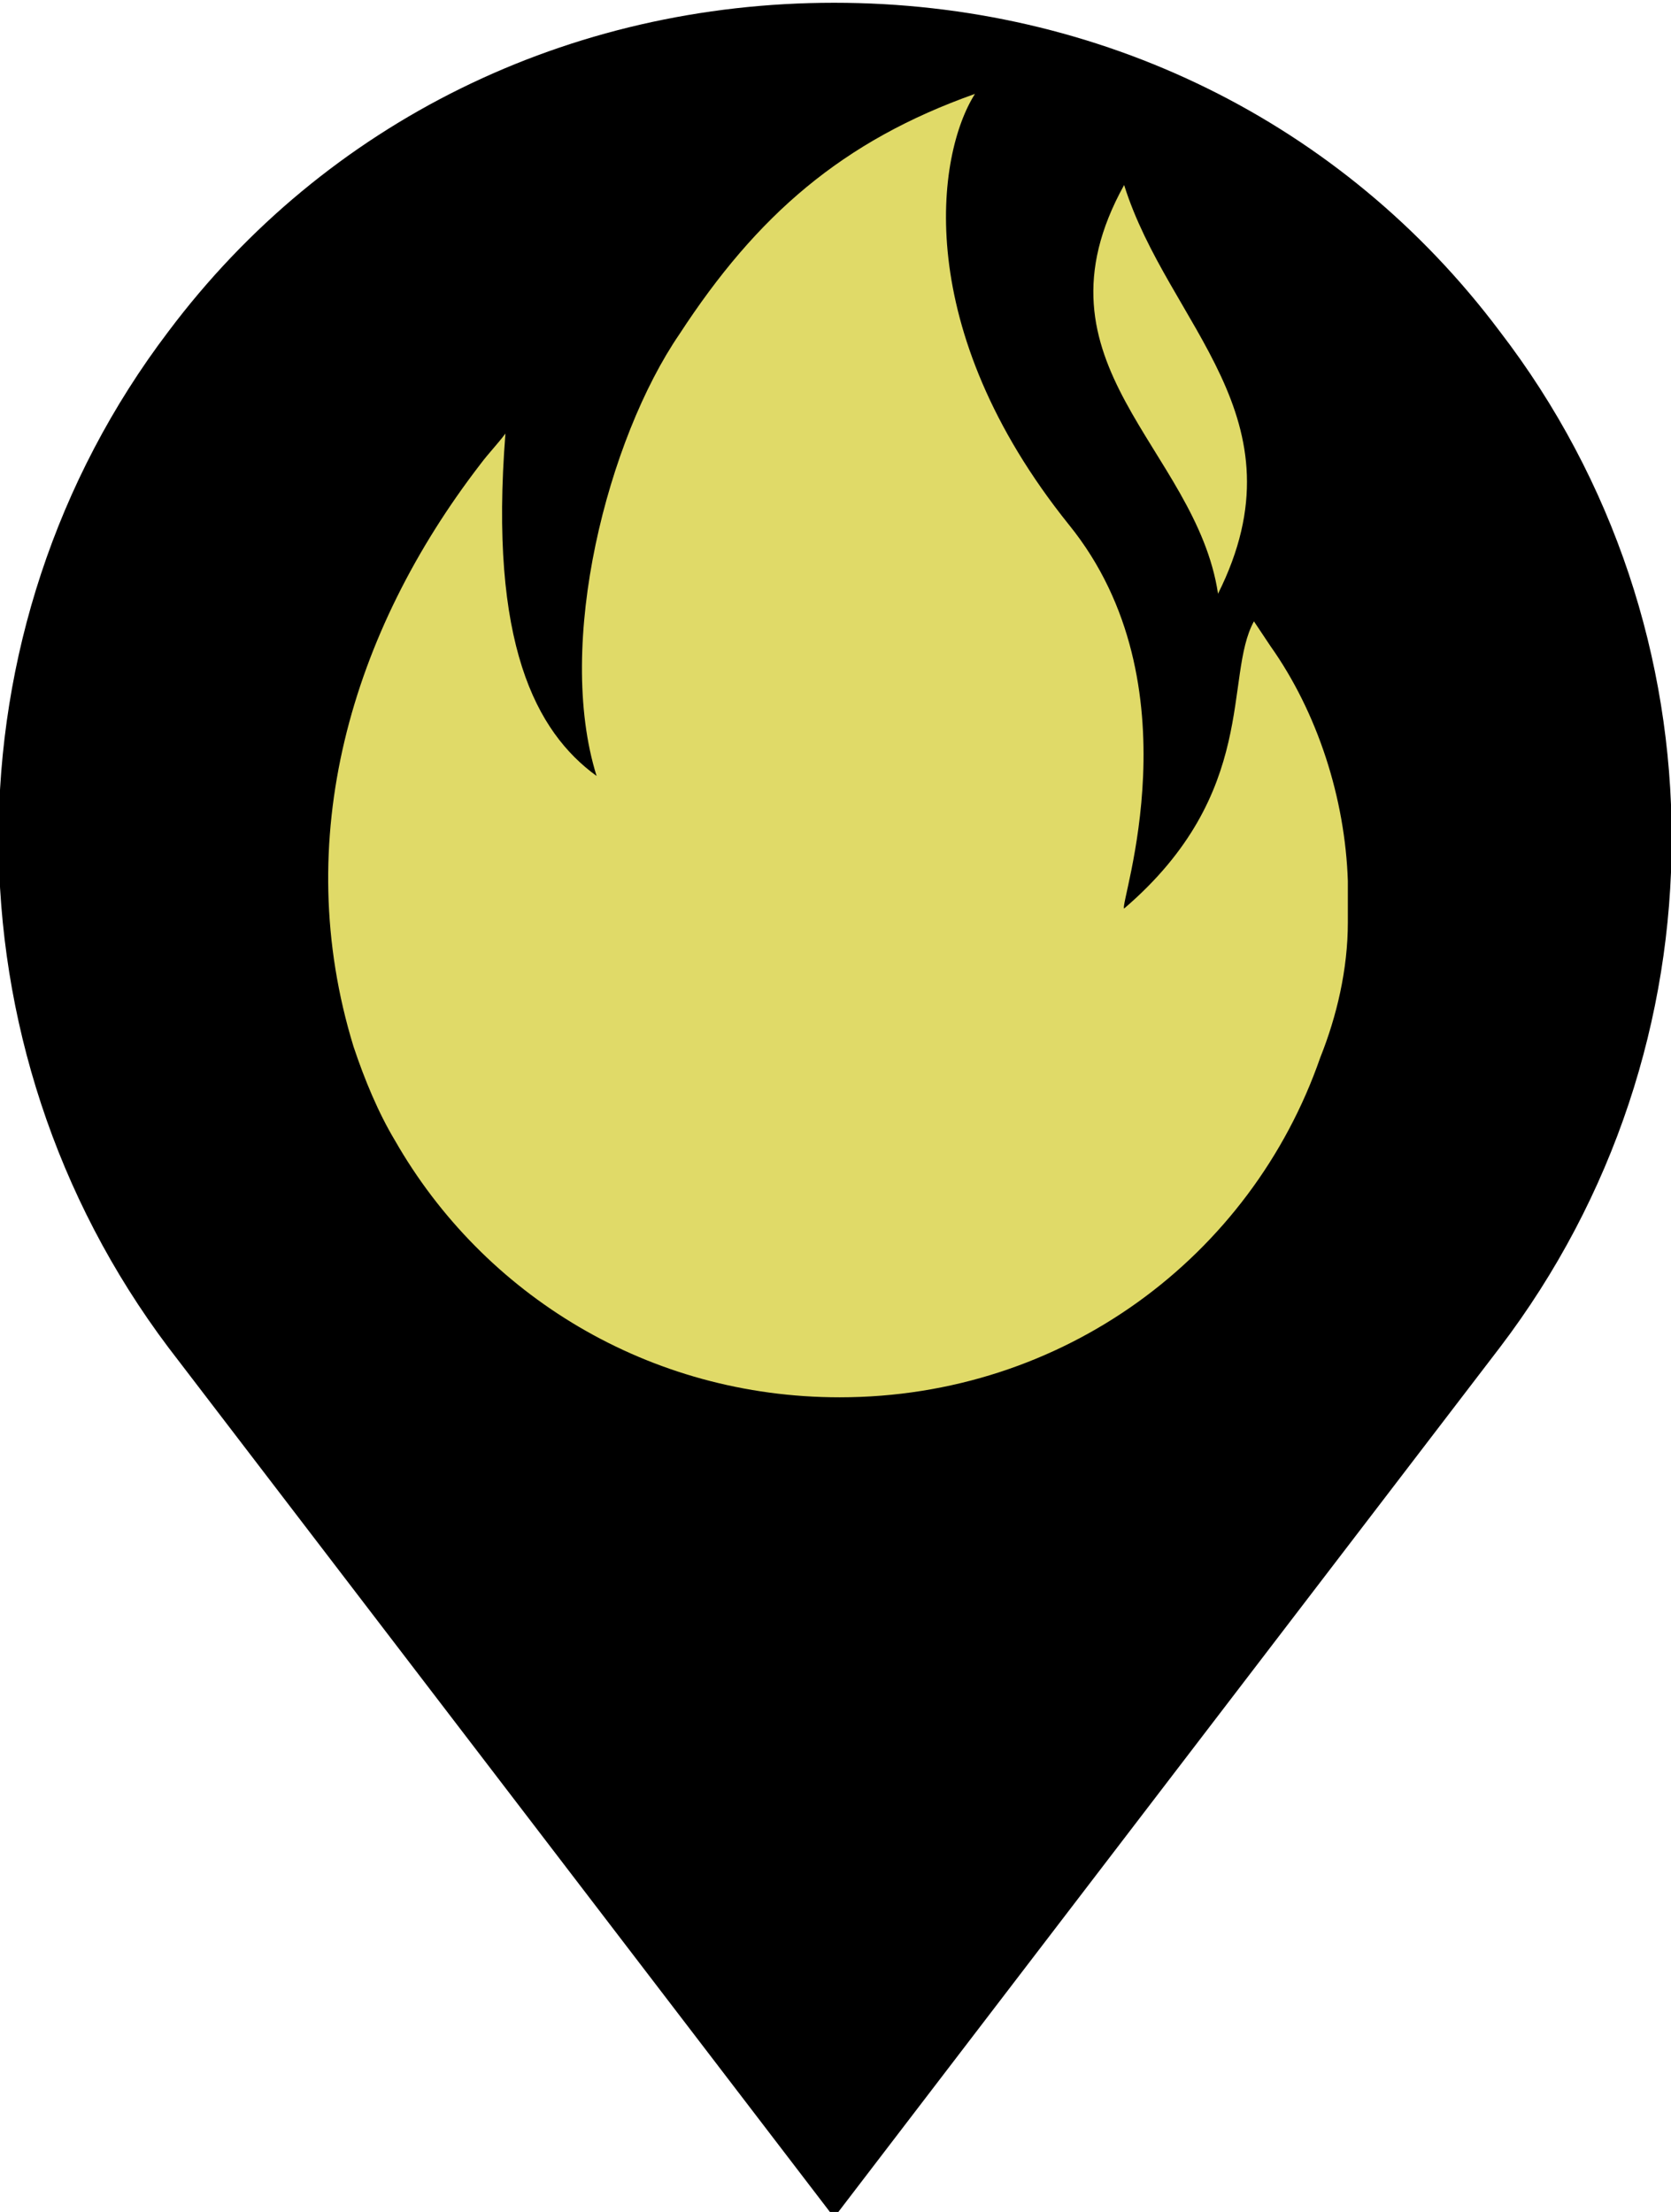
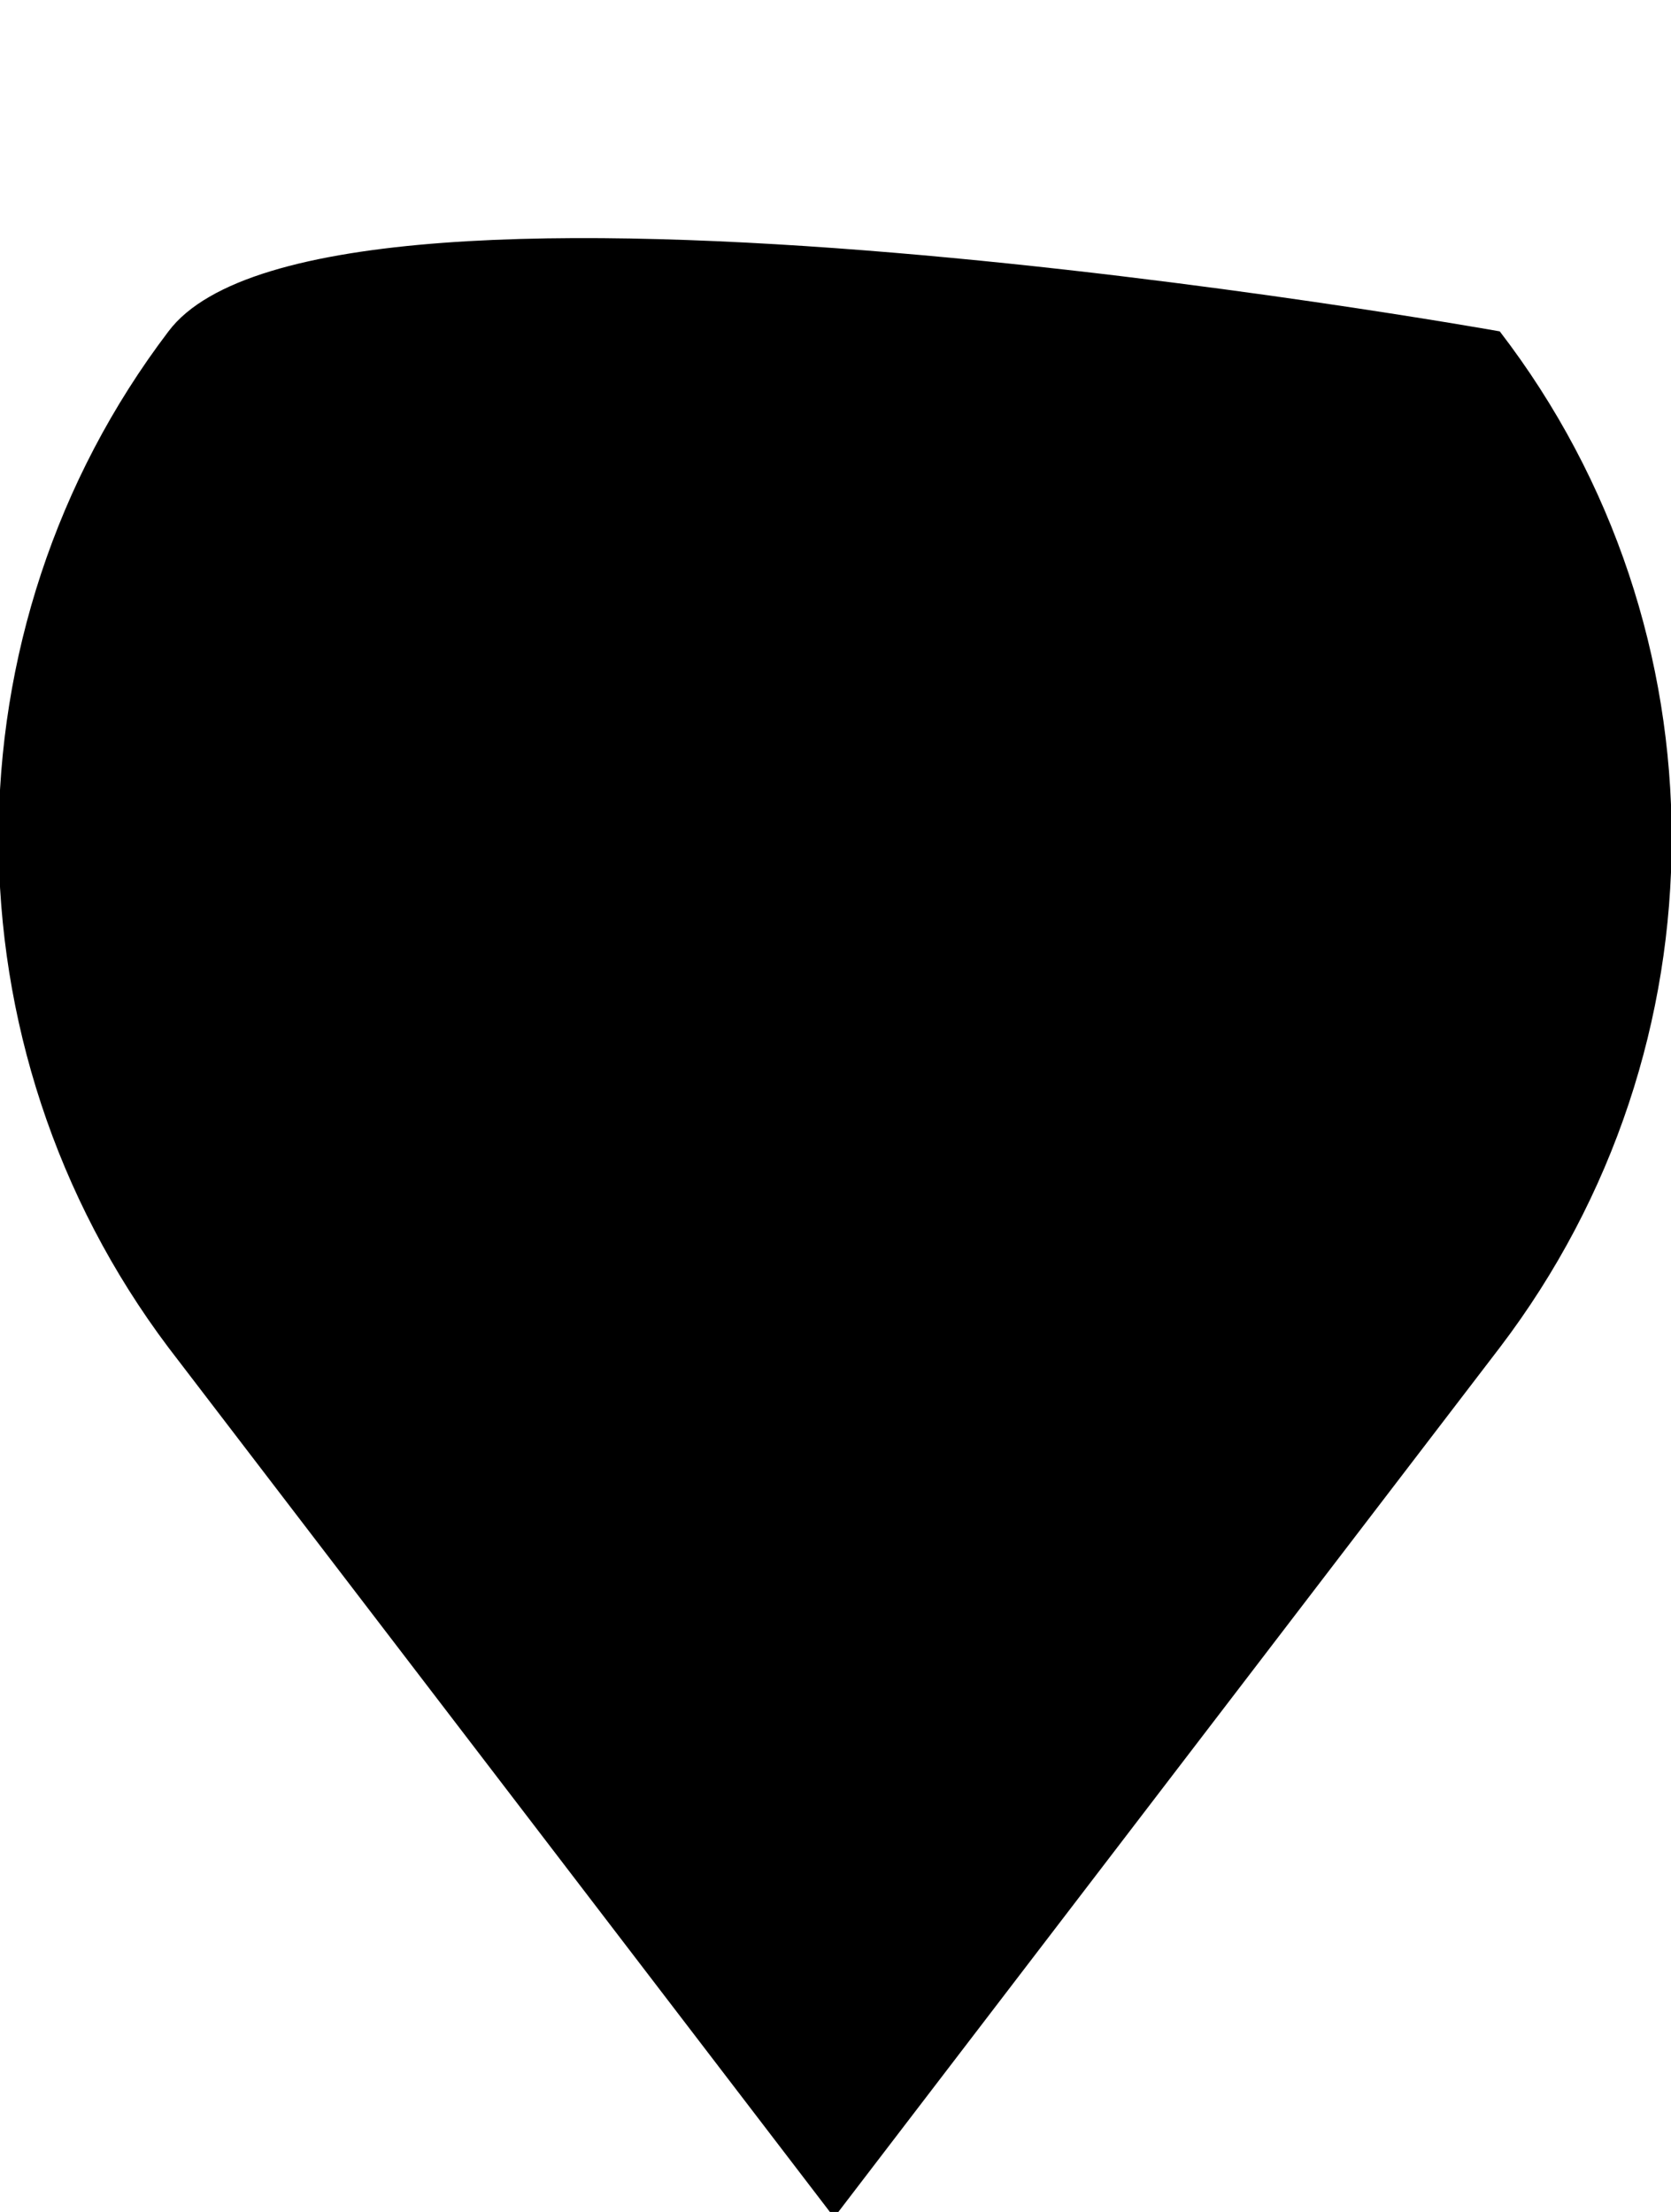
<svg xmlns="http://www.w3.org/2000/svg" version="1.1" id="Layer_1" x="0px" y="0px" viewBox="0 0 60.5 80.1" style="enable-background:new 0 0 60.5 80.1;" xml:space="preserve">
  <style type="text/css">
	.st0{fill:#E0DA68;}
</style>
-   <path id="Landmark" d="M54.3,12L54.3,12C48.6,4.4,39.8,0.1,30.2,0.1S11.8,4.4,6.1,12c-8.2,10.8-8.2,25.9,0,36.8l24.1,31.5l24.1-31.5  C62.6,37.9,62.6,22.8,54.3,12z" />
-   <path id="Flame" class="st0" d="M40.7,6.7c1.6,5.1,6.6,8.4,3.4,14.8C43.3,16.2,37.1,13.2,40.7,6.7z M48.8,31.9  c-0.1-3-1.1-6.1-2.8-8.5c-0.2-0.3-0.4-0.6-0.6-0.9c-1.1,2,0.2,6.2-4.7,10.4c-0.2-0.1,2.7-8.1-2-13.9C33,11.9,33.9,5.6,35.3,3.4  c-4.8,1.7-7.9,4.4-10.7,8.7c-2.6,3.8-4.5,11.2-3,16c-2.2-1.6-3.9-4.8-3.3-12.4c-0.3,0.4-0.6,0.7-0.9,1.1c-4.7,6.1-6.9,13.6-4.6,21.1  c0.4,1.2,0.9,2.4,1.5,3.4c3.2,5.6,9.2,9.3,16.1,9.3c8.1,0,14.9-5.1,17.4-12.3c0.6-1.5,1-3.2,1-4.9C48.8,32.8,48.8,32.2,48.8,31.9z" />
+   <path id="Landmark" d="M54.3,12L54.3,12S11.8,4.4,6.1,12c-8.2,10.8-8.2,25.9,0,36.8l24.1,31.5l24.1-31.5  C62.6,37.9,62.6,22.8,54.3,12z" />
</svg>